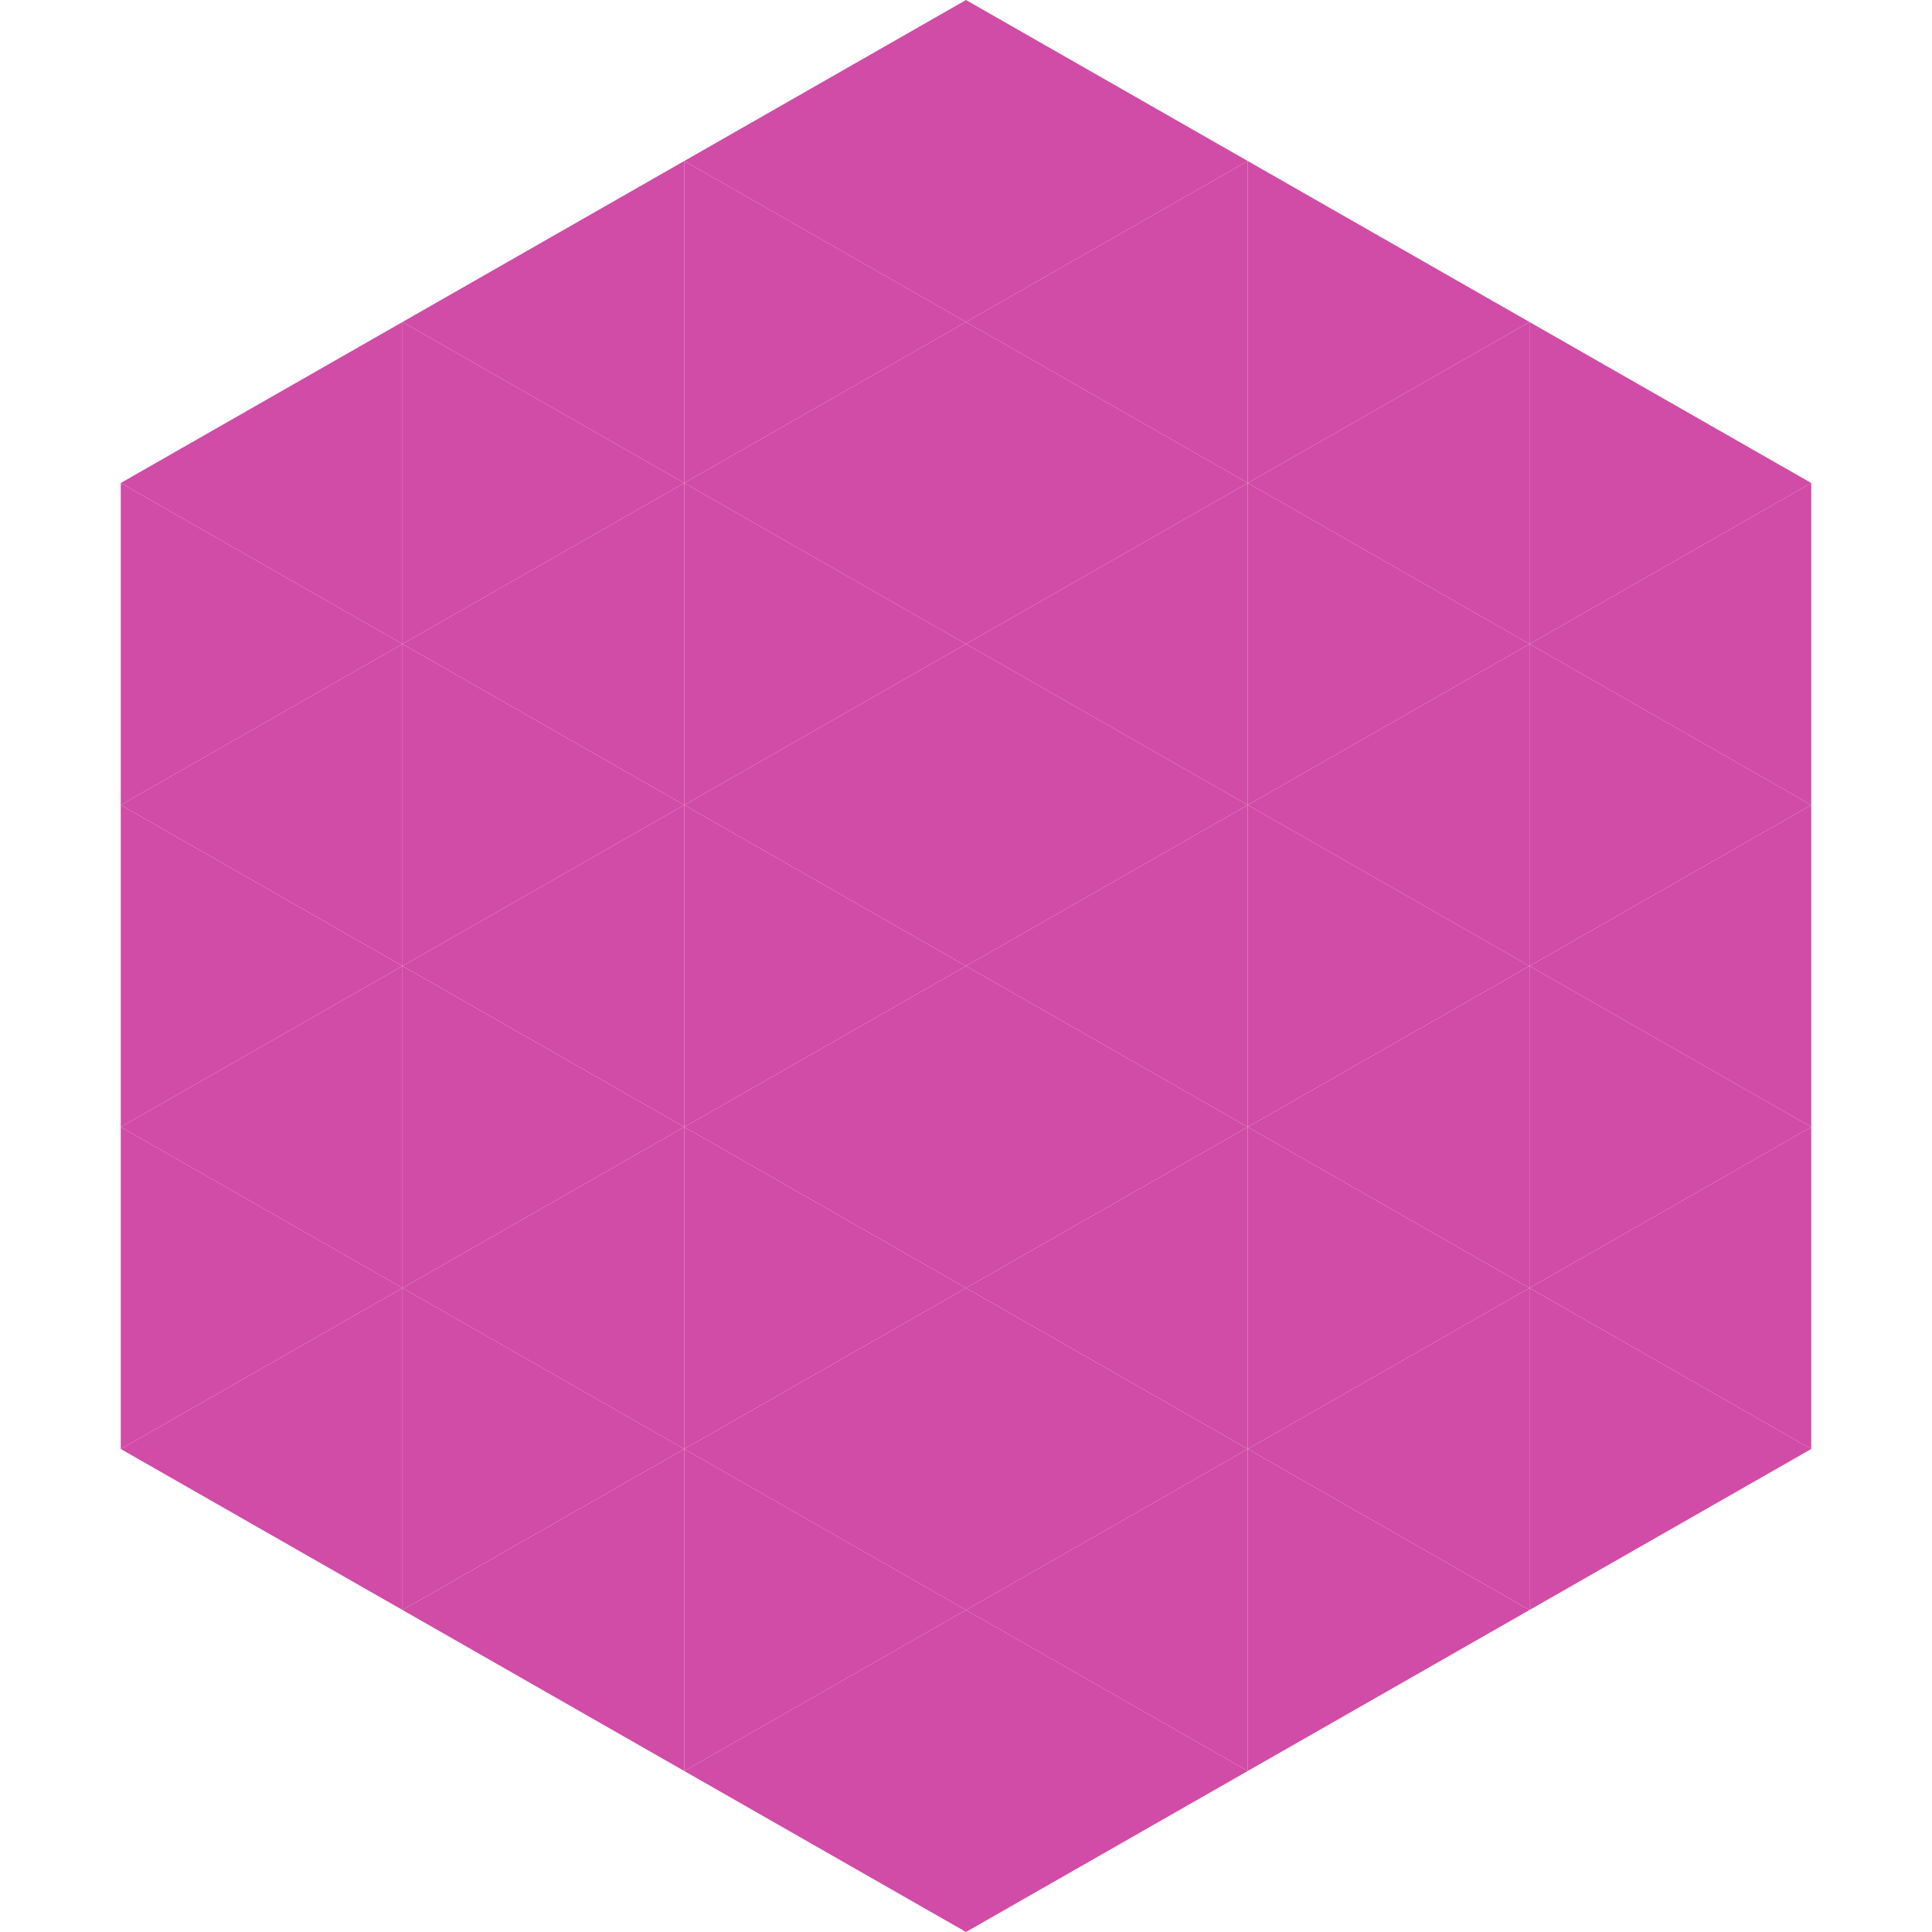
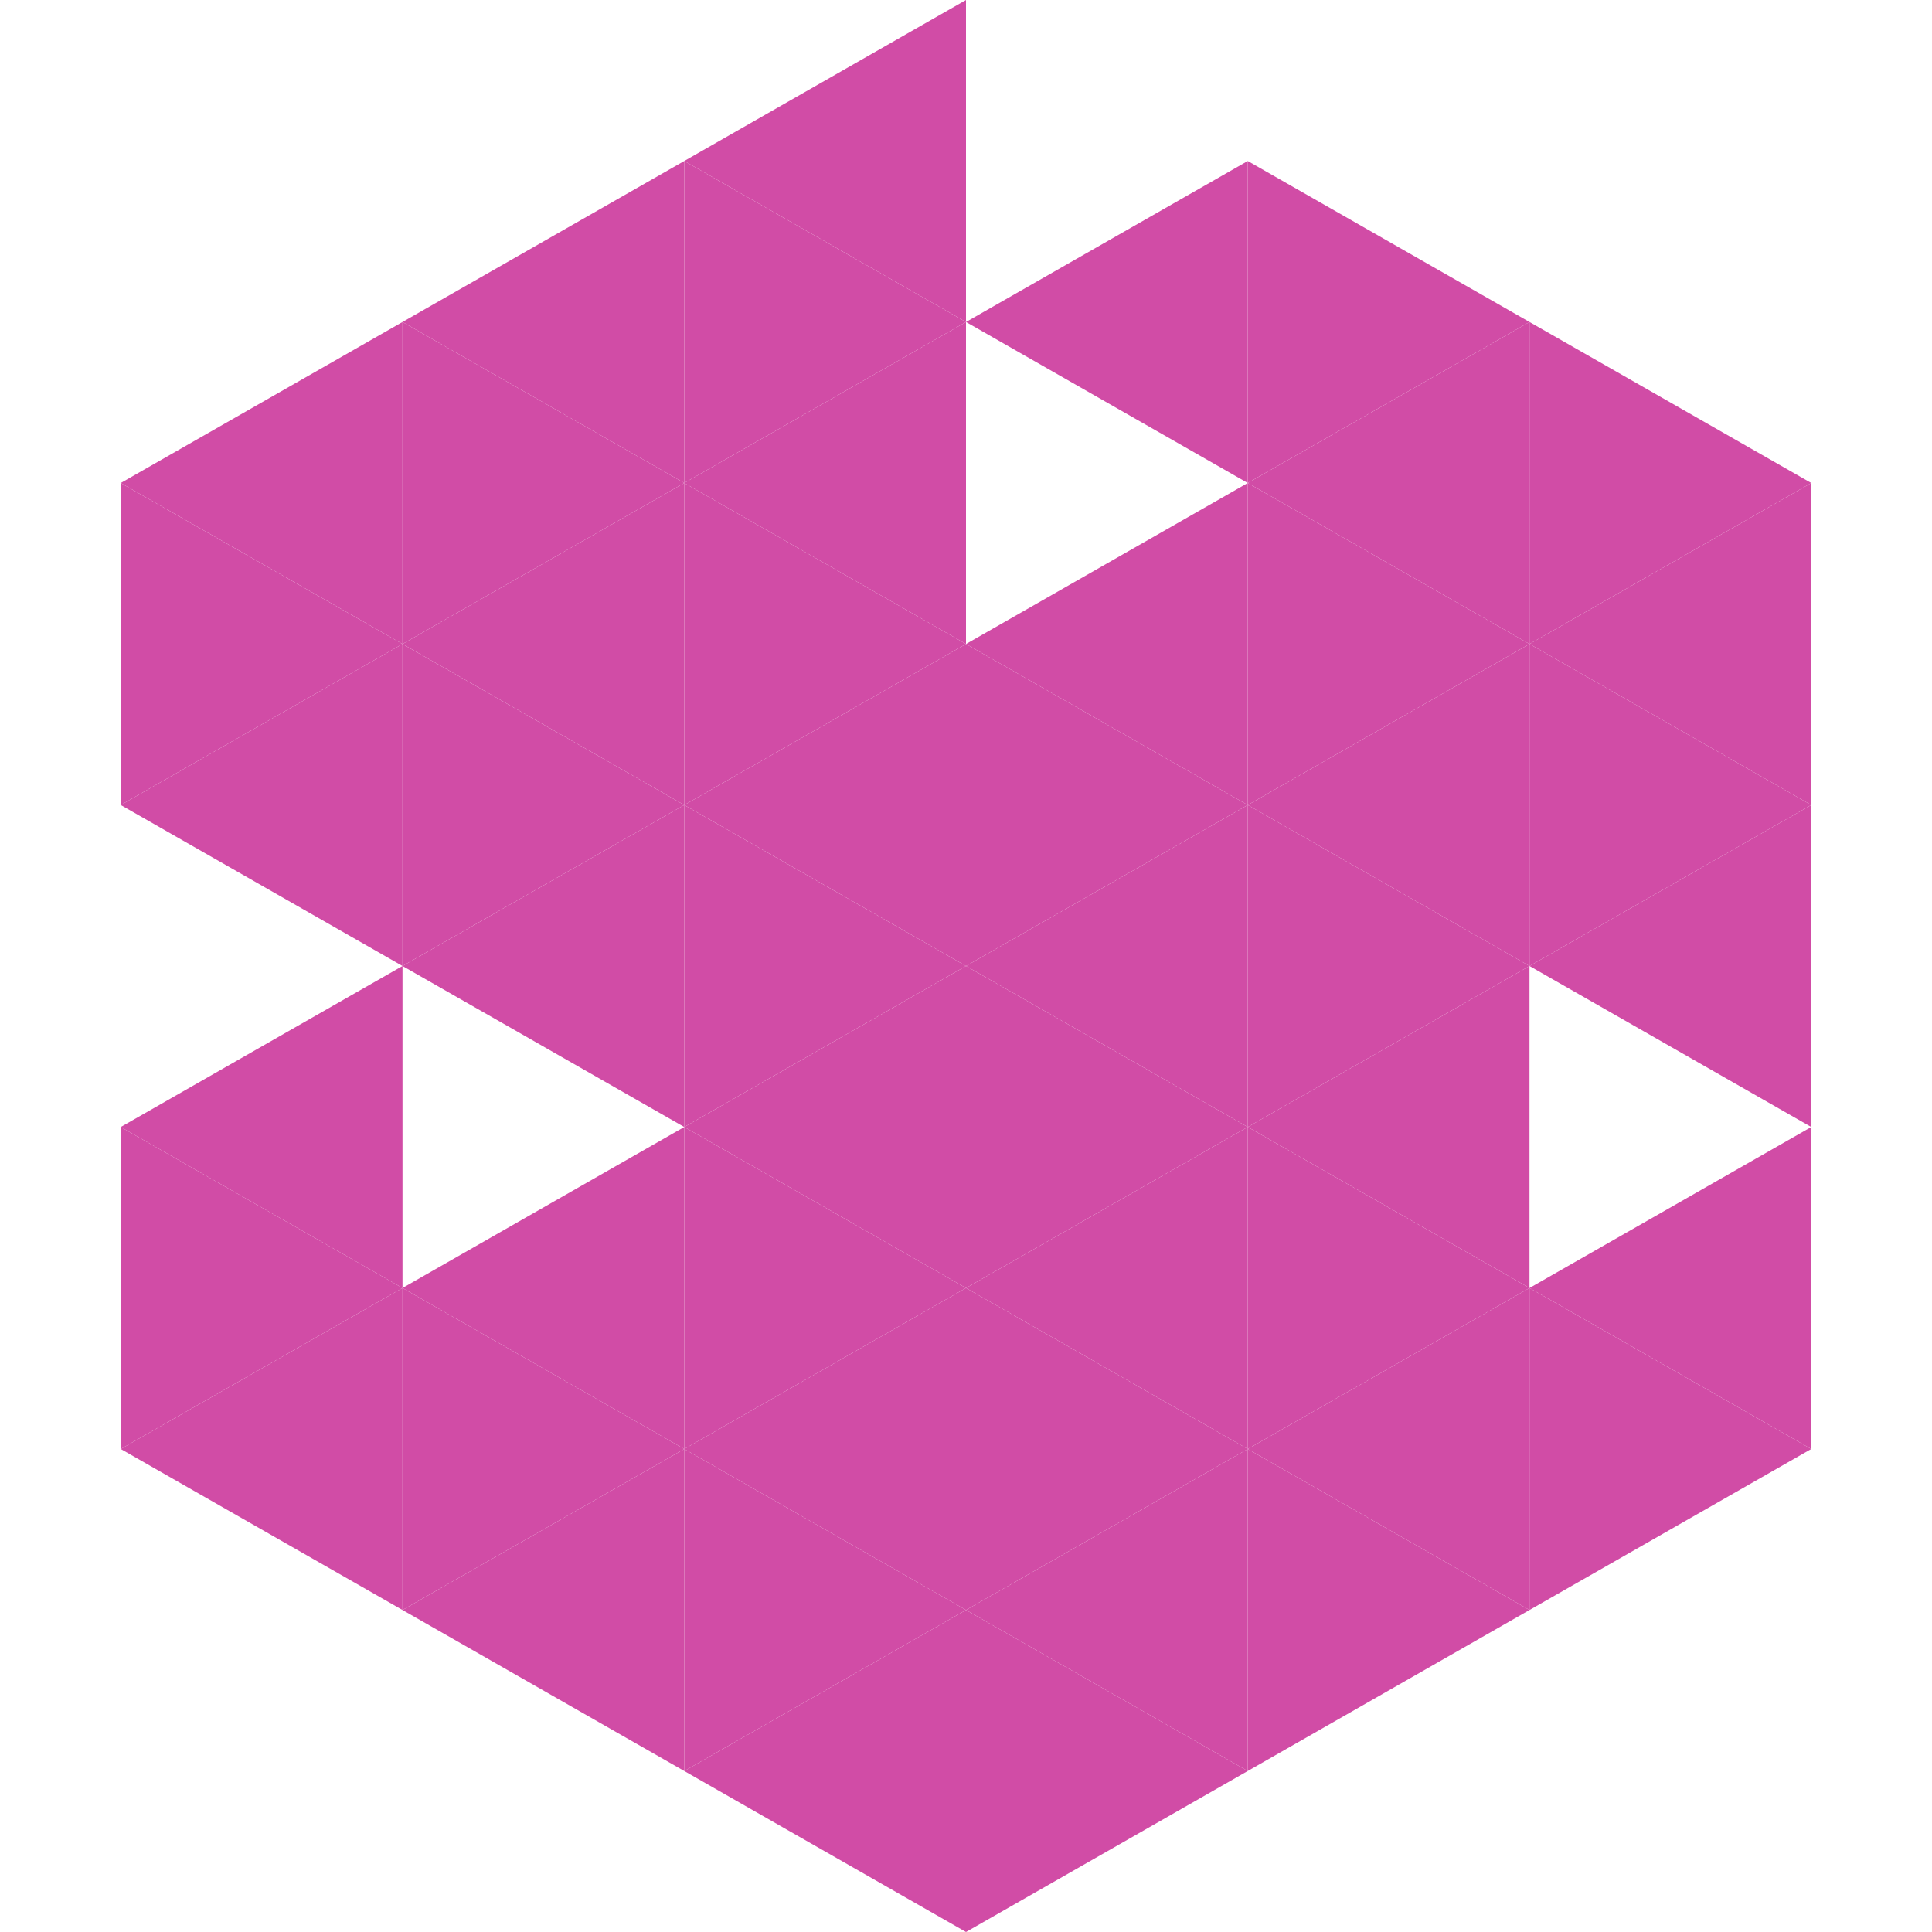
<svg xmlns="http://www.w3.org/2000/svg" width="240" height="240">
  <polygon points="50,40 15,60 50,80" style="fill:rgb(209,76,166)" />
  <polygon points="190,40 225,60 190,80" style="fill:rgb(209,76,166)" />
  <polygon points="15,60 50,80 15,100" style="fill:rgb(209,76,166)" />
  <polygon points="225,60 190,80 225,100" style="fill:rgb(209,76,166)" />
  <polygon points="50,80 15,100 50,120" style="fill:rgb(209,76,166)" />
  <polygon points="190,80 225,100 190,120" style="fill:rgb(209,76,166)" />
-   <polygon points="15,100 50,120 15,140" style="fill:rgb(209,76,166)" />
  <polygon points="225,100 190,120 225,140" style="fill:rgb(209,76,166)" />
  <polygon points="50,120 15,140 50,160" style="fill:rgb(209,76,166)" />
-   <polygon points="190,120 225,140 190,160" style="fill:rgb(209,76,166)" />
  <polygon points="15,140 50,160 15,180" style="fill:rgb(209,76,166)" />
  <polygon points="225,140 190,160 225,180" style="fill:rgb(209,76,166)" />
  <polygon points="50,160 15,180 50,200" style="fill:rgb(209,76,166)" />
  <polygon points="190,160 225,180 190,200" style="fill:rgb(209,76,166)" />
  <polygon points="15,180 50,200 15,220" style="fill:rgb(255,255,255); fill-opacity:0" />
  <polygon points="225,180 190,200 225,220" style="fill:rgb(255,255,255); fill-opacity:0" />
  <polygon points="50,0 85,20 50,40" style="fill:rgb(255,255,255); fill-opacity:0" />
  <polygon points="190,0 155,20 190,40" style="fill:rgb(255,255,255); fill-opacity:0" />
  <polygon points="85,20 50,40 85,60" style="fill:rgb(209,76,166)" />
  <polygon points="155,20 190,40 155,60" style="fill:rgb(209,76,166)" />
  <polygon points="50,40 85,60 50,80" style="fill:rgb(209,76,166)" />
  <polygon points="190,40 155,60 190,80" style="fill:rgb(209,76,166)" />
  <polygon points="85,60 50,80 85,100" style="fill:rgb(209,76,166)" />
  <polygon points="155,60 190,80 155,100" style="fill:rgb(209,76,166)" />
  <polygon points="50,80 85,100 50,120" style="fill:rgb(209,76,166)" />
  <polygon points="190,80 155,100 190,120" style="fill:rgb(209,76,166)" />
  <polygon points="85,100 50,120 85,140" style="fill:rgb(209,76,166)" />
  <polygon points="155,100 190,120 155,140" style="fill:rgb(209,76,166)" />
-   <polygon points="50,120 85,140 50,160" style="fill:rgb(209,76,166)" />
  <polygon points="190,120 155,140 190,160" style="fill:rgb(209,76,166)" />
  <polygon points="85,140 50,160 85,180" style="fill:rgb(209,76,166)" />
  <polygon points="155,140 190,160 155,180" style="fill:rgb(209,76,166)" />
  <polygon points="50,160 85,180 50,200" style="fill:rgb(209,76,166)" />
  <polygon points="190,160 155,180 190,200" style="fill:rgb(209,76,166)" />
  <polygon points="85,180 50,200 85,220" style="fill:rgb(209,76,166)" />
  <polygon points="155,180 190,200 155,220" style="fill:rgb(209,76,166)" />
  <polygon points="120,0 85,20 120,40" style="fill:rgb(209,76,166)" />
-   <polygon points="120,0 155,20 120,40" style="fill:rgb(209,76,166)" />
  <polygon points="85,20 120,40 85,60" style="fill:rgb(209,76,166)" />
  <polygon points="155,20 120,40 155,60" style="fill:rgb(209,76,166)" />
  <polygon points="120,40 85,60 120,80" style="fill:rgb(209,76,166)" />
-   <polygon points="120,40 155,60 120,80" style="fill:rgb(209,76,166)" />
  <polygon points="85,60 120,80 85,100" style="fill:rgb(209,76,166)" />
  <polygon points="155,60 120,80 155,100" style="fill:rgb(209,76,166)" />
  <polygon points="120,80 85,100 120,120" style="fill:rgb(209,76,166)" />
  <polygon points="120,80 155,100 120,120" style="fill:rgb(209,76,166)" />
  <polygon points="85,100 120,120 85,140" style="fill:rgb(209,76,166)" />
  <polygon points="155,100 120,120 155,140" style="fill:rgb(209,76,166)" />
  <polygon points="120,120 85,140 120,160" style="fill:rgb(209,76,166)" />
  <polygon points="120,120 155,140 120,160" style="fill:rgb(209,76,166)" />
  <polygon points="85,140 120,160 85,180" style="fill:rgb(209,76,166)" />
  <polygon points="155,140 120,160 155,180" style="fill:rgb(209,76,166)" />
  <polygon points="120,160 85,180 120,200" style="fill:rgb(209,76,166)" />
  <polygon points="120,160 155,180 120,200" style="fill:rgb(209,76,166)" />
  <polygon points="85,180 120,200 85,220" style="fill:rgb(209,76,166)" />
  <polygon points="155,180 120,200 155,220" style="fill:rgb(209,76,166)" />
  <polygon points="120,200 85,220 120,240" style="fill:rgb(209,76,166)" />
  <polygon points="120,200 155,220 120,240" style="fill:rgb(209,76,166)" />
  <polygon points="85,220 120,240 85,260" style="fill:rgb(255,255,255); fill-opacity:0" />
  <polygon points="155,220 120,240 155,260" style="fill:rgb(255,255,255); fill-opacity:0" />
</svg>